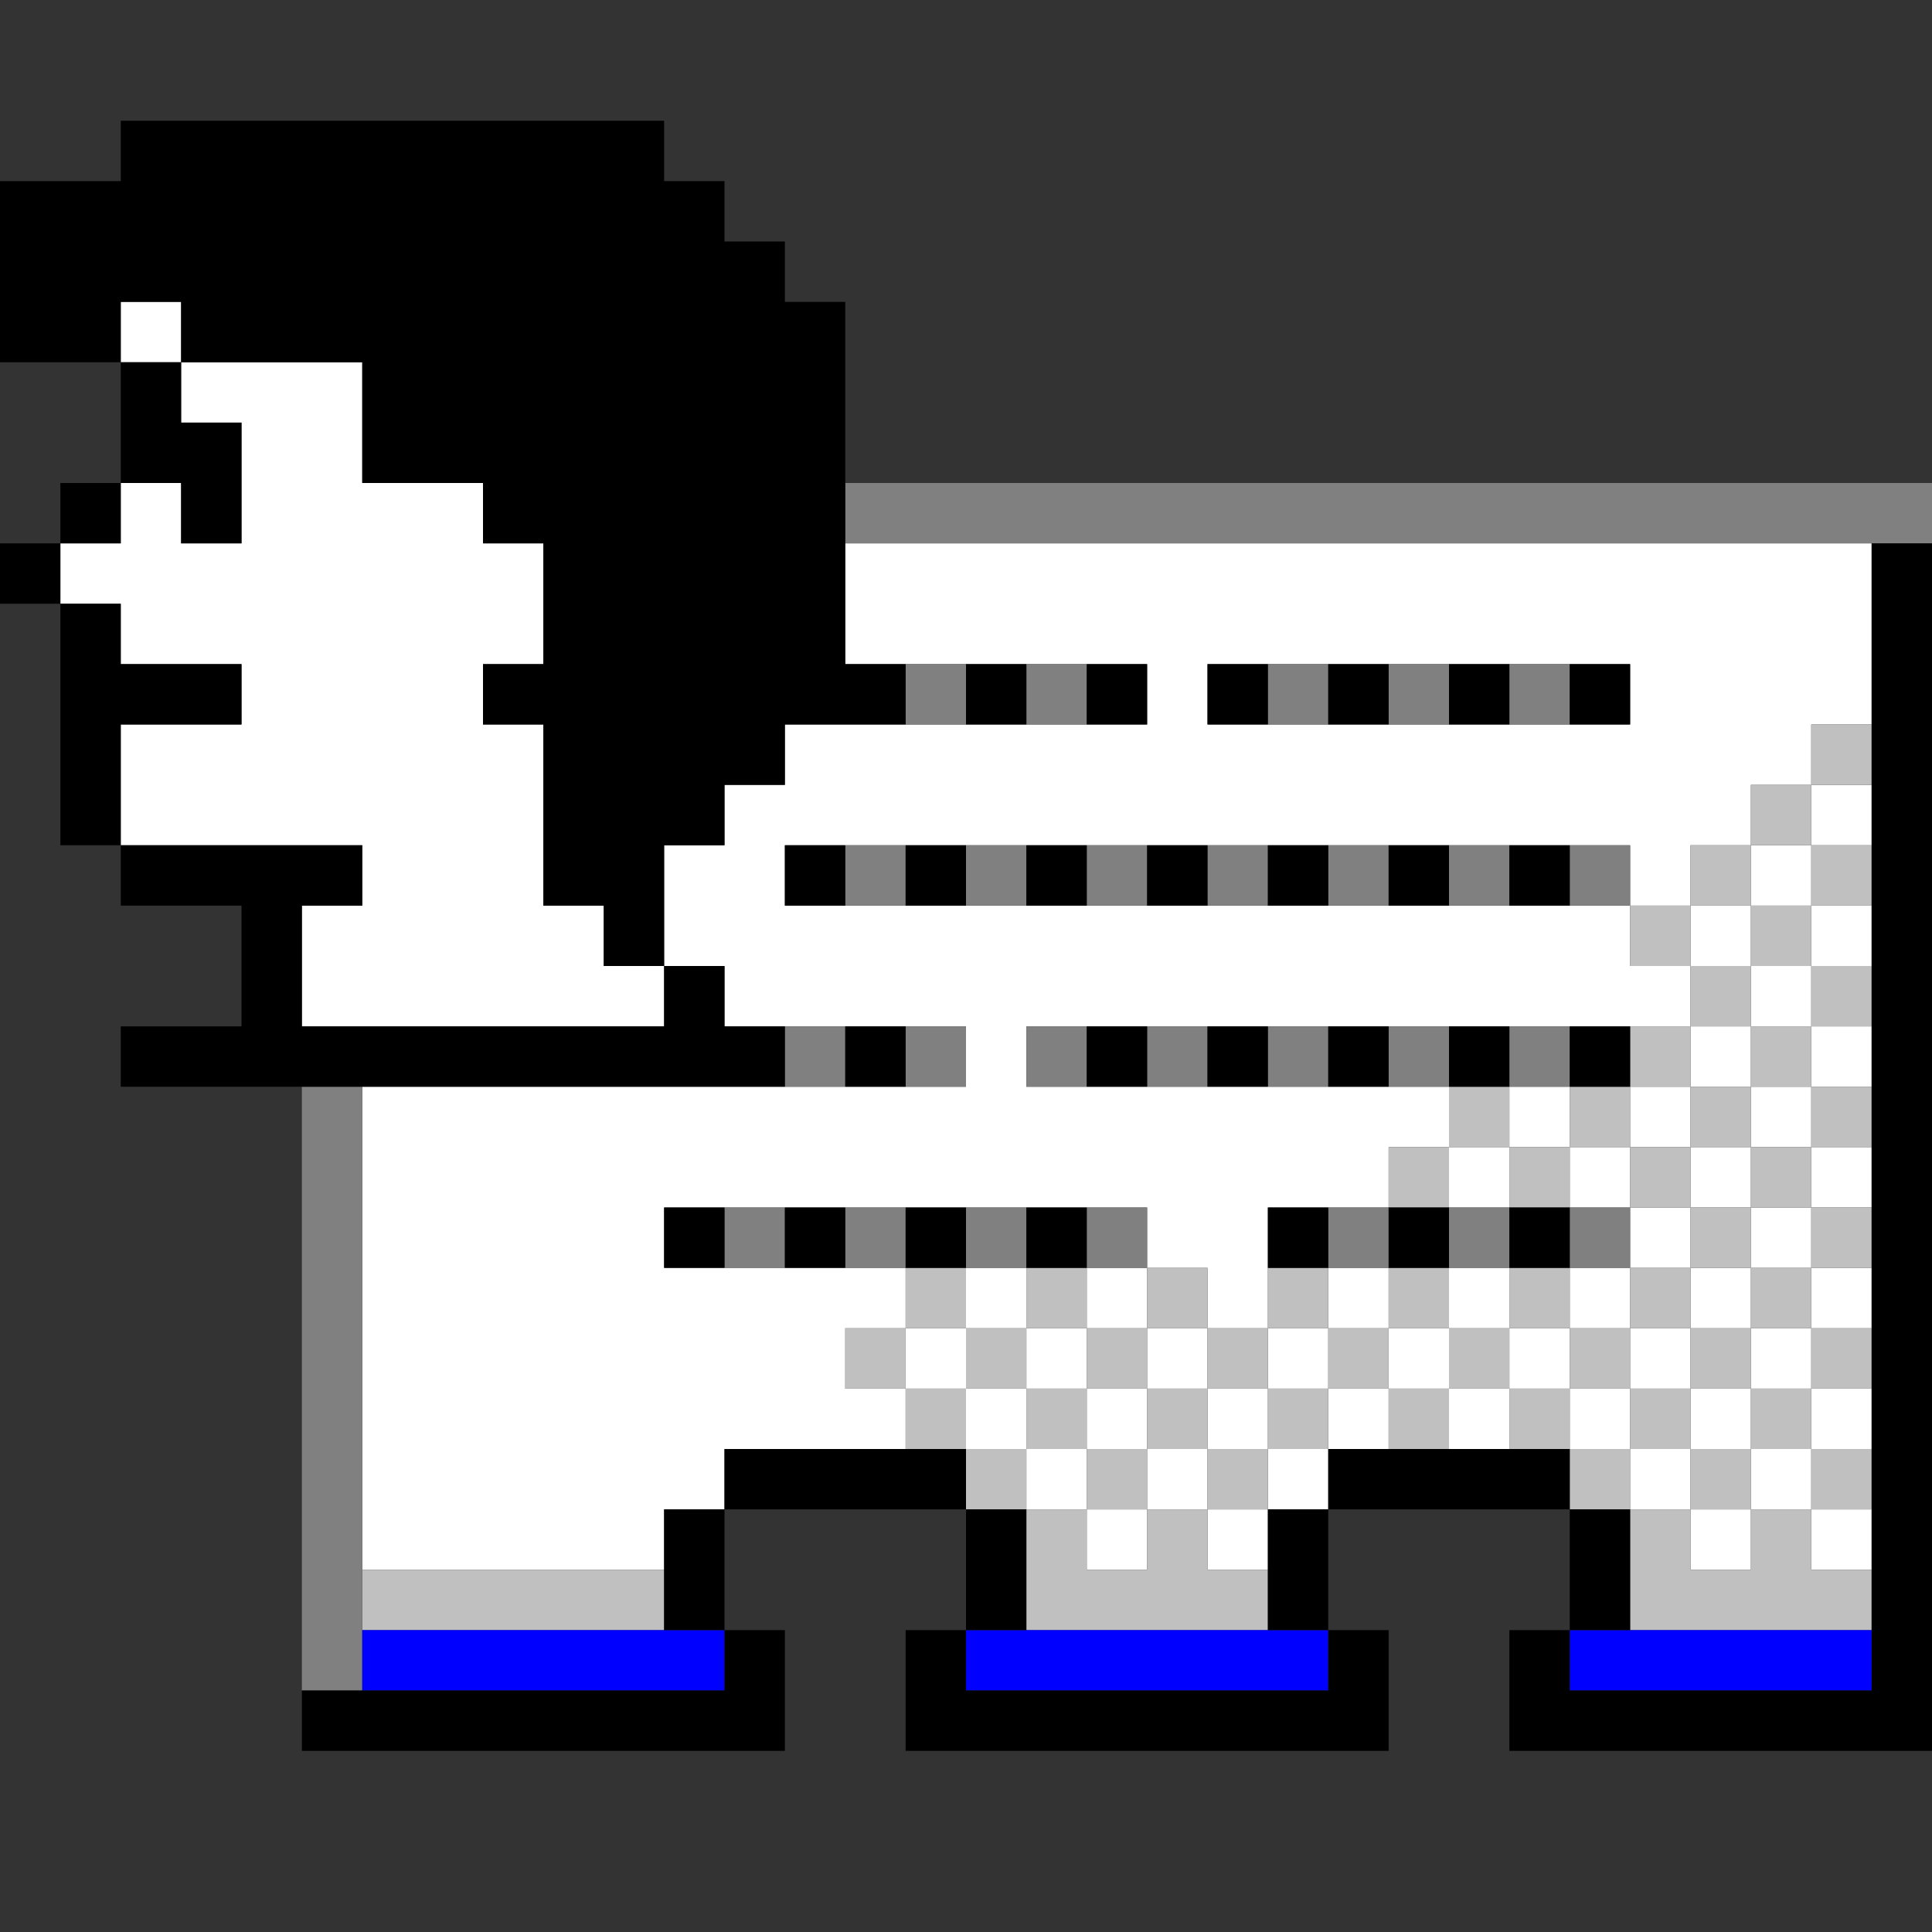
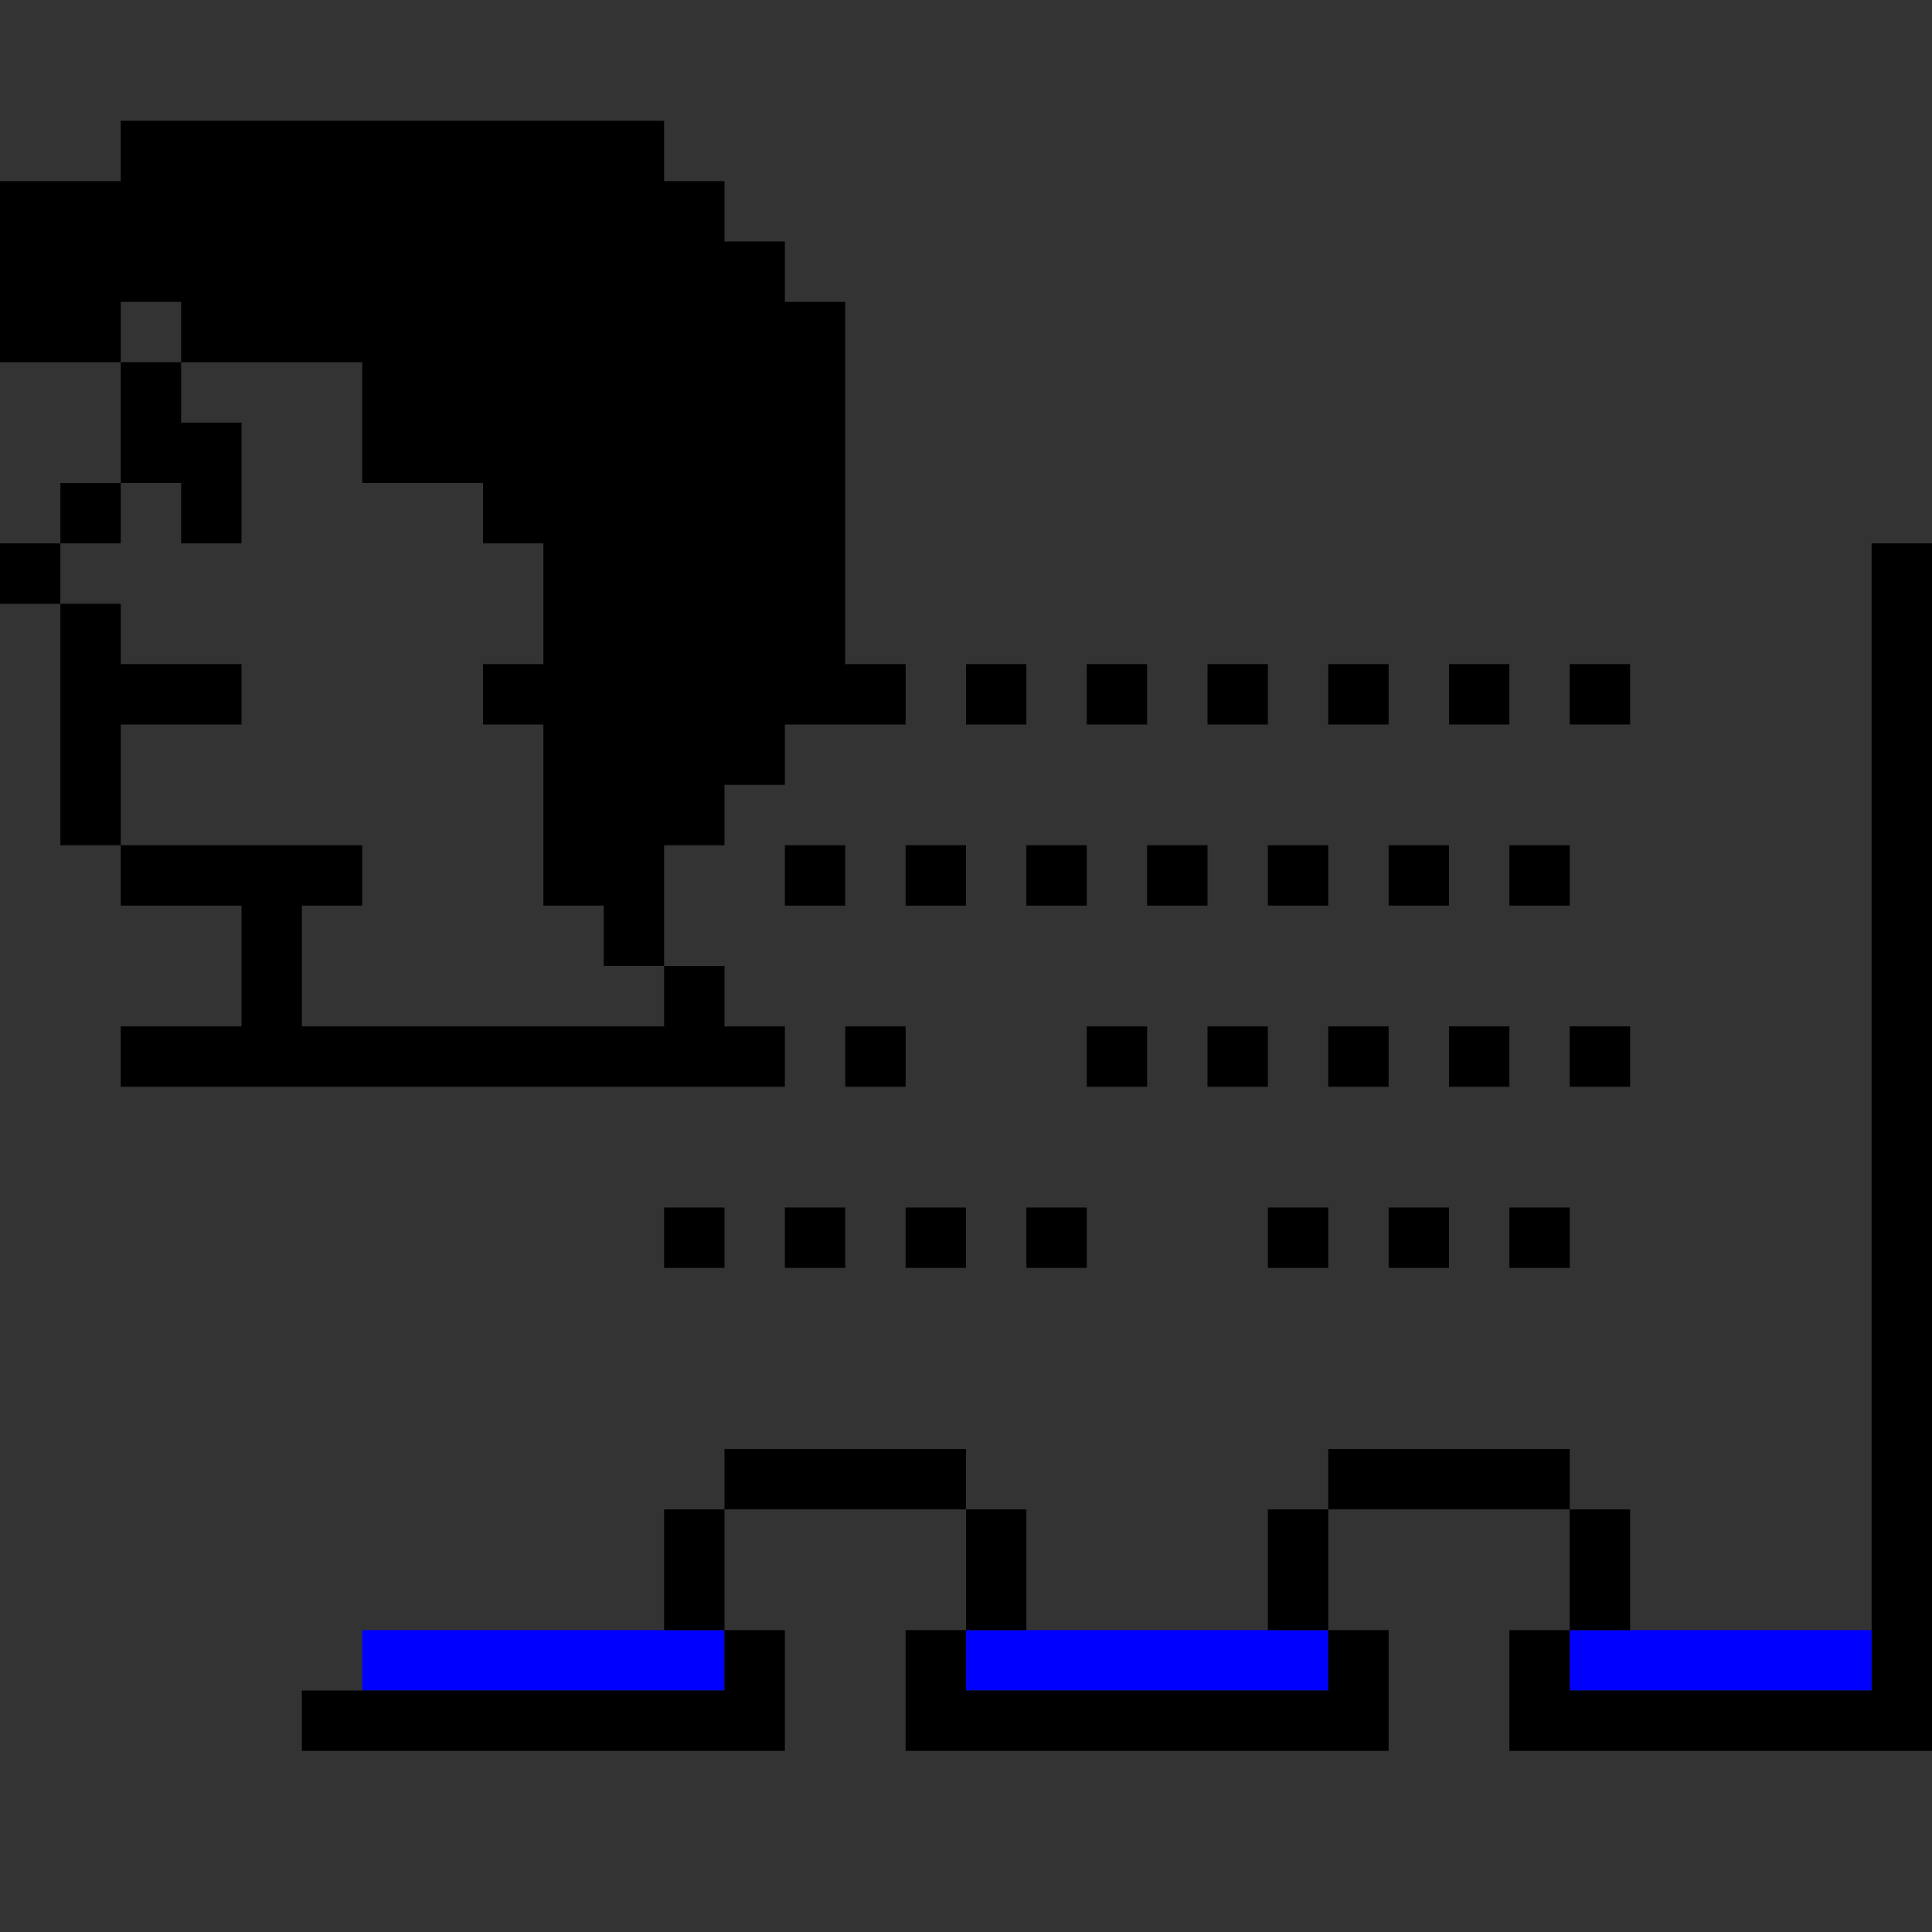
<svg xmlns="http://www.w3.org/2000/svg" xmlns:ns1="http://sodipodi.sourceforge.net/DTD/sodipodi-0.dtd" xmlns:ns2="http://www.inkscape.org/namespaces/inkscape" id="svg1300" width="128px" version="1.1" height="128px" ns1:docname="chicago95_tmp_file.svg" ns2:version="0.92.4 (5da689c313, 2019-01-14)">
  <rect width="100%" height="100%" fill="#333333" stroke="none" />
  <ns1:namedview pagecolor="#ffffff" bordercolor="#666666" borderopacity="1" objecttolerance="10" gridtolerance="10" guidetolerance="10" ns2:pageopacity="0" ns2:pageshadow="2" ns2:window-width="640" ns2:window-height="480" id="namedview653" showgrid="false" ns2:zoom="1.84375" ns2:cx="64" ns2:cy="64" ns2:window-x="0" ns2:window-y="0" ns2:window-maximized="0" ns2:current-layer="svg1300" />
  <defs id="defs2" />
-   <path style="fill:#ffffff" d="M 8 20 L 8 24 L 12 24 L 12 20 L 8 20 z M 12 24 L 12 28 L 16 28 L 16 32 L 16 36 L 12 36 L 12 32 L 8 32 L 8 36 L 4 36 L 4 40 L 8 40 L 8 44 L 12 44 L 16 44 L 16 48 L 12 48 L 8 48 L 8 52 L 8 56 L 12 56 L 16 56 L 20 56 L 24 56 L 24 60 L 20 60 L 20 64 L 20 68 L 24 68 L 28 68 L 32 68 L 36 68 L 40 68 L 44 68 L 44 64 L 40 64 L 40 60 L 36 60 L 36 56 L 36 52 L 36 48 L 32 48 L 32 44 L 36 44 L 36 40 L 36 36 L 32 36 L 32 32 L 28 32 L 24 32 L 24 28 L 24 24 L 20 24 L 16 24 L 12 24 z M 44 64 L 48 64 L 48 68 L 52 68 L 56 68 L 60 68 L 64 68 L 64 72 L 60 72 L 56 72 L 52 72 L 48 72 L 44 72 L 40 72 L 36 72 L 32 72 L 28 72 L 24 72 L 24 76 L 24 80 L 24 84 L 24 88 L 24 92 L 24 96 L 24 100 L 24 104 L 28 104 L 32 104 L 36 104 L 40 104 L 44 104 L 44 100 L 48 100 L 48 96 L 52 96 L 56 96 L 60 96 L 60 92 L 56 92 L 56 88 L 60 88 L 60 84 L 56 84 L 52 84 L 48 84 L 44 84 L 44 80 L 48 80 L 52 80 L 56 80 L 60 80 L 64 80 L 68 80 L 72 80 L 76 80 L 76 84 L 80 84 L 80 88 L 84 88 L 84 84 L 84 80 L 88 80 L 92 80 L 92 76 L 96 76 L 96 72 L 92 72 L 88 72 L 84 72 L 80 72 L 76 72 L 72 72 L 68 72 L 68 68 L 72 68 L 76 68 L 80 68 L 84 68 L 88 68 L 92 68 L 96 68 L 100 68 L 104 68 L 108 68 L 112 68 L 112 64 L 108 64 L 108 60 L 104 60 L 100 60 L 96 60 L 92 60 L 88 60 L 84 60 L 80 60 L 76 60 L 72 60 L 68 60 L 64 60 L 60 60 L 56 60 L 52 60 L 52 56 L 56 56 L 60 56 L 64 56 L 68 56 L 72 56 L 76 56 L 80 56 L 84 56 L 88 56 L 92 56 L 96 56 L 100 56 L 104 56 L 108 56 L 108 60 L 112 60 L 112 56 L 116 56 L 116 52 L 120 52 L 120 48 L 124 48 L 124 44 L 124 40 L 124 36 L 120 36 L 116 36 L 112 36 L 108 36 L 104 36 L 100 36 L 96 36 L 92 36 L 88 36 L 84 36 L 80 36 L 76 36 L 72 36 L 68 36 L 64 36 L 60 36 L 56 36 L 56 40 L 56 44 L 60 44 L 64 44 L 68 44 L 72 44 L 76 44 L 76 48 L 72 48 L 68 48 L 64 48 L 60 48 L 56 48 L 52 48 L 52 52 L 48 52 L 48 56 L 44 56 L 44 60 L 44 64 z M 120 52 L 120 56 L 124 56 L 124 52 L 120 52 z M 120 56 L 116 56 L 116 60 L 120 60 L 120 56 z M 120 60 L 120 64 L 124 64 L 124 60 L 120 60 z M 120 64 L 116 64 L 116 68 L 120 68 L 120 64 z M 120 68 L 120 72 L 124 72 L 124 68 L 120 68 z M 120 72 L 116 72 L 116 76 L 120 76 L 120 72 z M 120 76 L 120 80 L 124 80 L 124 76 L 120 76 z M 120 80 L 116 80 L 116 84 L 120 84 L 120 80 z M 120 84 L 120 88 L 124 88 L 124 84 L 120 84 z M 120 88 L 116 88 L 116 92 L 120 92 L 120 88 z M 120 92 L 120 96 L 124 96 L 124 92 L 120 92 z M 120 96 L 116 96 L 116 100 L 120 100 L 120 96 z M 120 100 L 120 104 L 124 104 L 124 100 L 120 100 z M 116 100 L 112 100 L 112 104 L 116 104 L 116 100 z M 112 100 L 112 96 L 108 96 L 108 100 L 112 100 z M 108 96 L 108 92 L 104 92 L 104 96 L 108 96 z M 104 92 L 104 88 L 100 88 L 100 92 L 104 92 z M 100 92 L 96 92 L 96 96 L 100 96 L 100 92 z M 96 92 L 96 88 L 92 88 L 92 92 L 96 92 z M 92 92 L 88 92 L 88 96 L 92 96 L 92 92 z M 88 96 L 84 96 L 84 100 L 88 100 L 88 96 z M 84 100 L 80 100 L 80 104 L 84 104 L 84 100 z M 80 100 L 80 96 L 76 96 L 76 100 L 80 100 z M 76 100 L 72 100 L 72 104 L 76 104 L 76 100 z M 72 100 L 72 96 L 68 96 L 68 100 L 72 100 z M 68 96 L 68 92 L 64 92 L 64 96 L 68 96 z M 64 92 L 64 88 L 60 88 L 60 92 L 64 92 z M 64 88 L 68 88 L 68 84 L 64 84 L 64 88 z M 68 88 L 68 92 L 72 92 L 72 88 L 68 88 z M 72 88 L 76 88 L 76 84 L 72 84 L 72 88 z M 76 88 L 76 92 L 80 92 L 80 88 L 76 88 z M 80 92 L 80 96 L 84 96 L 84 92 L 80 92 z M 84 92 L 88 92 L 88 88 L 84 88 L 84 92 z M 88 88 L 92 88 L 92 84 L 88 84 L 88 88 z M 76 92 L 72 92 L 72 96 L 76 96 L 76 92 z M 96 88 L 100 88 L 100 84 L 96 84 L 96 88 z M 104 88 L 108 88 L 108 84 L 104 84 L 104 88 z M 108 84 L 112 84 L 112 80 L 108 80 L 108 84 z M 108 80 L 108 76 L 104 76 L 104 80 L 108 80 z M 104 76 L 104 72 L 100 72 L 100 76 L 104 76 z M 100 76 L 96 76 L 96 80 L 100 80 L 100 76 z M 108 76 L 112 76 L 112 72 L 108 72 L 108 76 z M 112 72 L 116 72 L 116 68 L 112 68 L 112 72 z M 112 76 L 112 80 L 116 80 L 116 76 L 112 76 z M 112 84 L 112 88 L 116 88 L 116 84 L 112 84 z M 112 88 L 108 88 L 108 92 L 112 92 L 112 88 z M 112 92 L 112 96 L 116 96 L 116 92 L 112 92 z M 116 64 L 116 60 L 112 60 L 112 64 L 116 64 z M 80 44 L 84 44 L 88 44 L 92 44 L 96 44 L 100 44 L 104 44 L 108 44 L 108 48 L 104 48 L 100 48 L 96 48 L 92 48 L 88 48 L 84 48 L 80 48 L 80 44 z " id="rect1166" />
-   <path style="fill:#c0c0c0" d="M 120 48 L 120 52 L 124 52 L 124 48 L 120 48 z M 120 52 L 116 52 L 116 56 L 120 56 L 120 52 z M 120 56 L 120 60 L 124 60 L 124 56 L 120 56 z M 120 60 L 116 60 L 116 64 L 120 64 L 120 60 z M 120 64 L 120 68 L 124 68 L 124 64 L 120 64 z M 120 68 L 116 68 L 116 72 L 120 72 L 120 68 z M 120 72 L 120 76 L 124 76 L 124 72 L 120 72 z M 120 76 L 116 76 L 116 80 L 120 80 L 120 76 z M 120 80 L 120 84 L 124 84 L 124 80 L 120 80 z M 120 84 L 116 84 L 116 88 L 120 88 L 120 84 z M 120 88 L 120 92 L 124 92 L 124 88 L 120 88 z M 120 92 L 116 92 L 116 96 L 120 96 L 120 92 z M 120 96 L 120 100 L 124 100 L 124 96 L 120 96 z M 120 100 L 116 100 L 116 104 L 112 104 L 112 100 L 108 100 L 108 104 L 108 108 L 112 108 L 116 108 L 120 108 L 124 108 L 124 104 L 120 104 L 120 100 z M 108 100 L 108 96 L 104 96 L 104 100 L 108 100 z M 104 96 L 104 92 L 100 92 L 100 96 L 104 96 z M 100 92 L 100 88 L 96 88 L 96 92 L 100 92 z M 96 92 L 92 92 L 92 96 L 96 96 L 96 92 z M 92 92 L 92 88 L 88 88 L 88 92 L 92 92 z M 88 92 L 84 92 L 84 96 L 88 96 L 88 92 z M 84 96 L 80 96 L 80 100 L 84 100 L 84 96 z M 80 100 L 76 100 L 76 104 L 72 104 L 72 100 L 68 100 L 68 104 L 68 108 L 72 108 L 76 108 L 80 108 L 84 108 L 84 104 L 80 104 L 80 100 z M 68 100 L 68 96 L 64 96 L 64 100 L 68 100 z M 64 96 L 64 92 L 60 92 L 60 96 L 64 96 z M 60 92 L 60 88 L 56 88 L 56 92 L 60 92 z M 60 88 L 64 88 L 64 84 L 60 84 L 60 88 z M 64 88 L 64 92 L 68 92 L 68 88 L 64 88 z M 68 88 L 72 88 L 72 84 L 68 84 L 68 88 z M 72 88 L 72 92 L 76 92 L 76 88 L 72 88 z M 76 88 L 80 88 L 80 84 L 76 84 L 76 88 z M 80 88 L 80 92 L 84 92 L 84 88 L 80 88 z M 84 88 L 88 88 L 88 84 L 84 84 L 84 88 z M 80 92 L 76 92 L 76 96 L 80 96 L 80 92 z M 76 96 L 72 96 L 72 100 L 76 100 L 76 96 z M 72 96 L 72 92 L 68 92 L 68 96 L 72 96 z M 92 88 L 96 88 L 96 84 L 92 84 L 92 88 z M 100 88 L 104 88 L 104 84 L 100 84 L 100 88 z M 104 88 L 104 92 L 108 92 L 108 88 L 104 88 z M 108 88 L 112 88 L 112 84 L 108 84 L 108 88 z M 112 84 L 116 84 L 116 80 L 112 80 L 112 84 z M 112 80 L 112 76 L 108 76 L 108 80 L 112 80 z M 108 76 L 108 72 L 104 72 L 104 76 L 108 76 z M 104 76 L 100 76 L 100 80 L 104 80 L 104 76 z M 100 76 L 100 72 L 96 72 L 96 76 L 100 76 z M 96 76 L 92 76 L 92 80 L 96 80 L 96 76 z M 108 72 L 112 72 L 112 68 L 108 68 L 108 72 z M 112 68 L 116 68 L 116 64 L 112 64 L 112 68 z M 112 64 L 112 60 L 108 60 L 108 64 L 112 64 z M 112 60 L 116 60 L 116 56 L 112 56 L 112 60 z M 112 72 L 112 76 L 116 76 L 116 72 L 112 72 z M 112 88 L 112 92 L 116 92 L 116 88 L 112 88 z M 112 92 L 108 92 L 108 96 L 112 96 L 112 92 z M 112 96 L 112 100 L 116 100 L 116 96 L 112 96 z M 24 104 L 24 108 L 28 108 L 32 108 L 36 108 L 40 108 L 44 108 L 44 104 L 40 104 L 36 104 L 32 104 L 28 104 L 24 104 z " id="rect1204" />
-   <path style="fill:#808080" d="M 56 32 L 56 36 L 60 36 L 64 36 L 68 36 L 72 36 L 76 36 L 80 36 L 84 36 L 88 36 L 92 36 L 96 36 L 100 36 L 104 36 L 108 36 L 112 36 L 116 36 L 120 36 L 124 36 L 128 36 L 128 32 L 124 32 L 120 32 L 116 32 L 112 32 L 108 32 L 104 32 L 100 32 L 96 32 L 92 32 L 88 32 L 84 32 L 80 32 L 76 32 L 72 32 L 68 32 L 64 32 L 60 32 L 56 32 z M 60 44 L 60 48 L 64 48 L 64 44 L 60 44 z M 68 44 L 68 48 L 72 48 L 72 44 L 68 44 z M 84 44 L 84 48 L 88 48 L 88 44 L 84 44 z M 92 44 L 92 48 L 96 48 L 96 44 L 92 44 z M 100 44 L 100 48 L 104 48 L 104 44 L 100 44 z M 56 56 L 56 60 L 60 60 L 60 56 L 56 56 z M 64 56 L 64 60 L 68 60 L 68 56 L 64 56 z M 72 56 L 72 60 L 76 60 L 76 56 L 72 56 z M 80 56 L 80 60 L 84 60 L 84 56 L 80 56 z M 88 56 L 88 60 L 92 60 L 92 56 L 88 56 z M 96 56 L 96 60 L 100 60 L 100 56 L 96 56 z M 104 56 L 104 60 L 108 60 L 108 56 L 104 56 z M 52 68 L 52 72 L 56 72 L 56 68 L 52 68 z M 60 68 L 60 72 L 64 72 L 64 68 L 60 68 z M 68 68 L 68 72 L 72 72 L 72 68 L 68 68 z M 76 68 L 76 72 L 80 72 L 80 68 L 76 68 z M 84 68 L 84 72 L 88 72 L 88 68 L 84 68 z M 92 68 L 92 72 L 96 72 L 96 68 L 92 68 z M 100 68 L 100 72 L 104 72 L 104 68 L 100 68 z M 20 72 L 20 76 L 20 80 L 20 84 L 20 88 L 20 92 L 20 96 L 20 100 L 20 104 L 20 108 L 20 112 L 24 112 L 24 108 L 24 104 L 24 100 L 24 96 L 24 92 L 24 88 L 24 84 L 24 80 L 24 76 L 24 72 L 20 72 z M 48 80 L 48 84 L 52 84 L 52 80 L 48 80 z M 56 80 L 56 84 L 60 84 L 60 80 L 56 80 z M 64 80 L 64 84 L 68 84 L 68 80 L 64 80 z M 72 80 L 72 84 L 76 84 L 76 80 L 72 80 z M 88 80 L 88 84 L 92 84 L 92 80 L 88 80 z M 96 80 L 96 84 L 100 84 L 100 80 L 96 80 z M 104 80 L 104 84 L 108 84 L 108 80 L 104 80 z " id="rect1208" />
  <path style="fill:#0000ff" d="M 24 108 L 24 112 L 28 112 L 32 112 L 36 112 L 40 112 L 44 112 L 48 112 L 48 108 L 44 108 L 40 108 L 36 108 L 32 108 L 28 108 L 24 108 z M 64 108 L 64 112 L 68 112 L 72 112 L 76 112 L 80 112 L 84 112 L 88 112 L 88 108 L 84 108 L 80 108 L 76 108 L 72 108 L 68 108 L 64 108 z M 104 108 L 104 112 L 108 112 L 112 112 L 116 112 L 120 112 L 124 112 L 124 108 L 120 108 L 116 108 L 112 108 L 108 108 L 104 108 z " id="rect1250" />
  <path style="fill:#000000" d="M 8 8 L 8 12 L 4 12 L 0 12 L 0 16 L 0 20 L 0 24 L 4 24 L 8 24 L 8 20 L 12 20 L 12 24 L 16 24 L 20 24 L 24 24 L 24 28 L 24 32 L 28 32 L 32 32 L 32 36 L 36 36 L 36 40 L 36 44 L 32 44 L 32 48 L 36 48 L 36 52 L 36 56 L 36 60 L 40 60 L 40 64 L 44 64 L 44 60 L 44 56 L 48 56 L 48 52 L 52 52 L 52 48 L 56 48 L 60 48 L 60 44 L 56 44 L 56 40 L 56 36 L 56 32 L 56 28 L 56 24 L 56 20 L 52 20 L 52 16 L 48 16 L 48 12 L 44 12 L 44 8 L 40 8 L 36 8 L 32 8 L 28 8 L 24 8 L 20 8 L 16 8 L 12 8 L 8 8 z M 44 64 L 44 68 L 40 68 L 36 68 L 32 68 L 28 68 L 24 68 L 20 68 L 20 64 L 20 60 L 24 60 L 24 56 L 20 56 L 16 56 L 12 56 L 8 56 L 8 60 L 12 60 L 16 60 L 16 64 L 16 68 L 12 68 L 8 68 L 8 72 L 12 72 L 16 72 L 20 72 L 24 72 L 28 72 L 32 72 L 36 72 L 40 72 L 44 72 L 48 72 L 52 72 L 52 68 L 48 68 L 48 64 L 44 64 z M 8 56 L 8 52 L 8 48 L 12 48 L 16 48 L 16 44 L 12 44 L 8 44 L 8 40 L 4 40 L 4 44 L 4 48 L 4 52 L 4 56 L 8 56 z M 4 40 L 4 36 L 0 36 L 0 40 L 4 40 z M 4 36 L 8 36 L 8 32 L 4 32 L 4 36 z M 8 32 L 12 32 L 12 36 L 16 36 L 16 32 L 16 28 L 12 28 L 12 24 L 8 24 L 8 28 L 8 32 z M 124 36 L 124 40 L 124 44 L 124 48 L 124 52 L 124 56 L 124 60 L 124 64 L 124 68 L 124 72 L 124 76 L 124 80 L 124 84 L 124 88 L 124 92 L 124 96 L 124 100 L 124 104 L 124 108 L 124 112 L 120 112 L 116 112 L 112 112 L 108 112 L 104 112 L 104 108 L 100 108 L 100 112 L 100 116 L 104 116 L 108 116 L 112 116 L 116 116 L 120 116 L 124 116 L 128 116 L 128 112 L 128 108 L 128 104 L 128 100 L 128 96 L 128 92 L 128 88 L 128 84 L 128 80 L 128 76 L 128 72 L 128 68 L 128 64 L 128 60 L 128 56 L 128 52 L 128 48 L 128 44 L 128 40 L 128 36 L 124 36 z M 104 108 L 108 108 L 108 104 L 108 100 L 104 100 L 104 104 L 104 108 z M 104 100 L 104 96 L 100 96 L 96 96 L 92 96 L 88 96 L 88 100 L 92 100 L 96 100 L 100 100 L 104 100 z M 88 100 L 84 100 L 84 104 L 84 108 L 88 108 L 88 104 L 88 100 z M 88 108 L 88 112 L 84 112 L 80 112 L 76 112 L 72 112 L 68 112 L 64 112 L 64 108 L 60 108 L 60 112 L 60 116 L 64 116 L 68 116 L 72 116 L 76 116 L 80 116 L 84 116 L 88 116 L 92 116 L 92 112 L 92 108 L 88 108 z M 64 108 L 68 108 L 68 104 L 68 100 L 64 100 L 64 104 L 64 108 z M 64 100 L 64 96 L 60 96 L 56 96 L 52 96 L 48 96 L 48 100 L 52 100 L 56 100 L 60 100 L 64 100 z M 48 100 L 44 100 L 44 104 L 44 108 L 48 108 L 48 104 L 48 100 z M 48 108 L 48 112 L 44 112 L 40 112 L 36 112 L 32 112 L 28 112 L 24 112 L 20 112 L 20 116 L 24 116 L 28 116 L 32 116 L 36 116 L 40 116 L 44 116 L 48 116 L 52 116 L 52 112 L 52 108 L 48 108 z M 64 44 L 64 48 L 68 48 L 68 44 L 64 44 z M 72 44 L 72 48 L 76 48 L 76 44 L 72 44 z M 80 44 L 80 48 L 84 48 L 84 44 L 80 44 z M 88 44 L 88 48 L 92 48 L 92 44 L 88 44 z M 96 44 L 96 48 L 100 48 L 100 44 L 96 44 z M 104 44 L 104 48 L 108 48 L 108 44 L 104 44 z M 52 56 L 52 60 L 56 60 L 56 56 L 52 56 z M 60 56 L 60 60 L 64 60 L 64 56 L 60 56 z M 68 56 L 68 60 L 72 60 L 72 56 L 68 56 z M 76 56 L 76 60 L 80 60 L 80 56 L 76 56 z M 84 56 L 84 60 L 88 60 L 88 56 L 84 56 z M 92 56 L 92 60 L 96 60 L 96 56 L 92 56 z M 100 56 L 100 60 L 104 60 L 104 56 L 100 56 z M 56 68 L 56 72 L 60 72 L 60 68 L 56 68 z M 72 68 L 72 72 L 76 72 L 76 68 L 72 68 z M 80 68 L 80 72 L 84 72 L 84 68 L 80 68 z M 88 68 L 88 72 L 92 72 L 92 68 L 88 68 z M 96 68 L 96 72 L 100 72 L 100 68 L 96 68 z M 104 68 L 104 72 L 108 72 L 108 68 L 104 68 z M 44 80 L 44 84 L 48 84 L 48 80 L 44 80 z M 52 80 L 52 84 L 56 84 L 56 80 L 52 80 z M 60 80 L 60 84 L 64 84 L 64 80 L 60 80 z M 68 80 L 68 84 L 72 84 L 72 80 L 68 80 z M 84 80 L 84 84 L 88 84 L 88 80 L 84 80 z M 92 80 L 92 84 L 96 84 L 96 80 L 92 80 z M 100 80 L 100 84 L 104 84 L 104 80 L 100 80 z " id="rect1298" />
</svg>